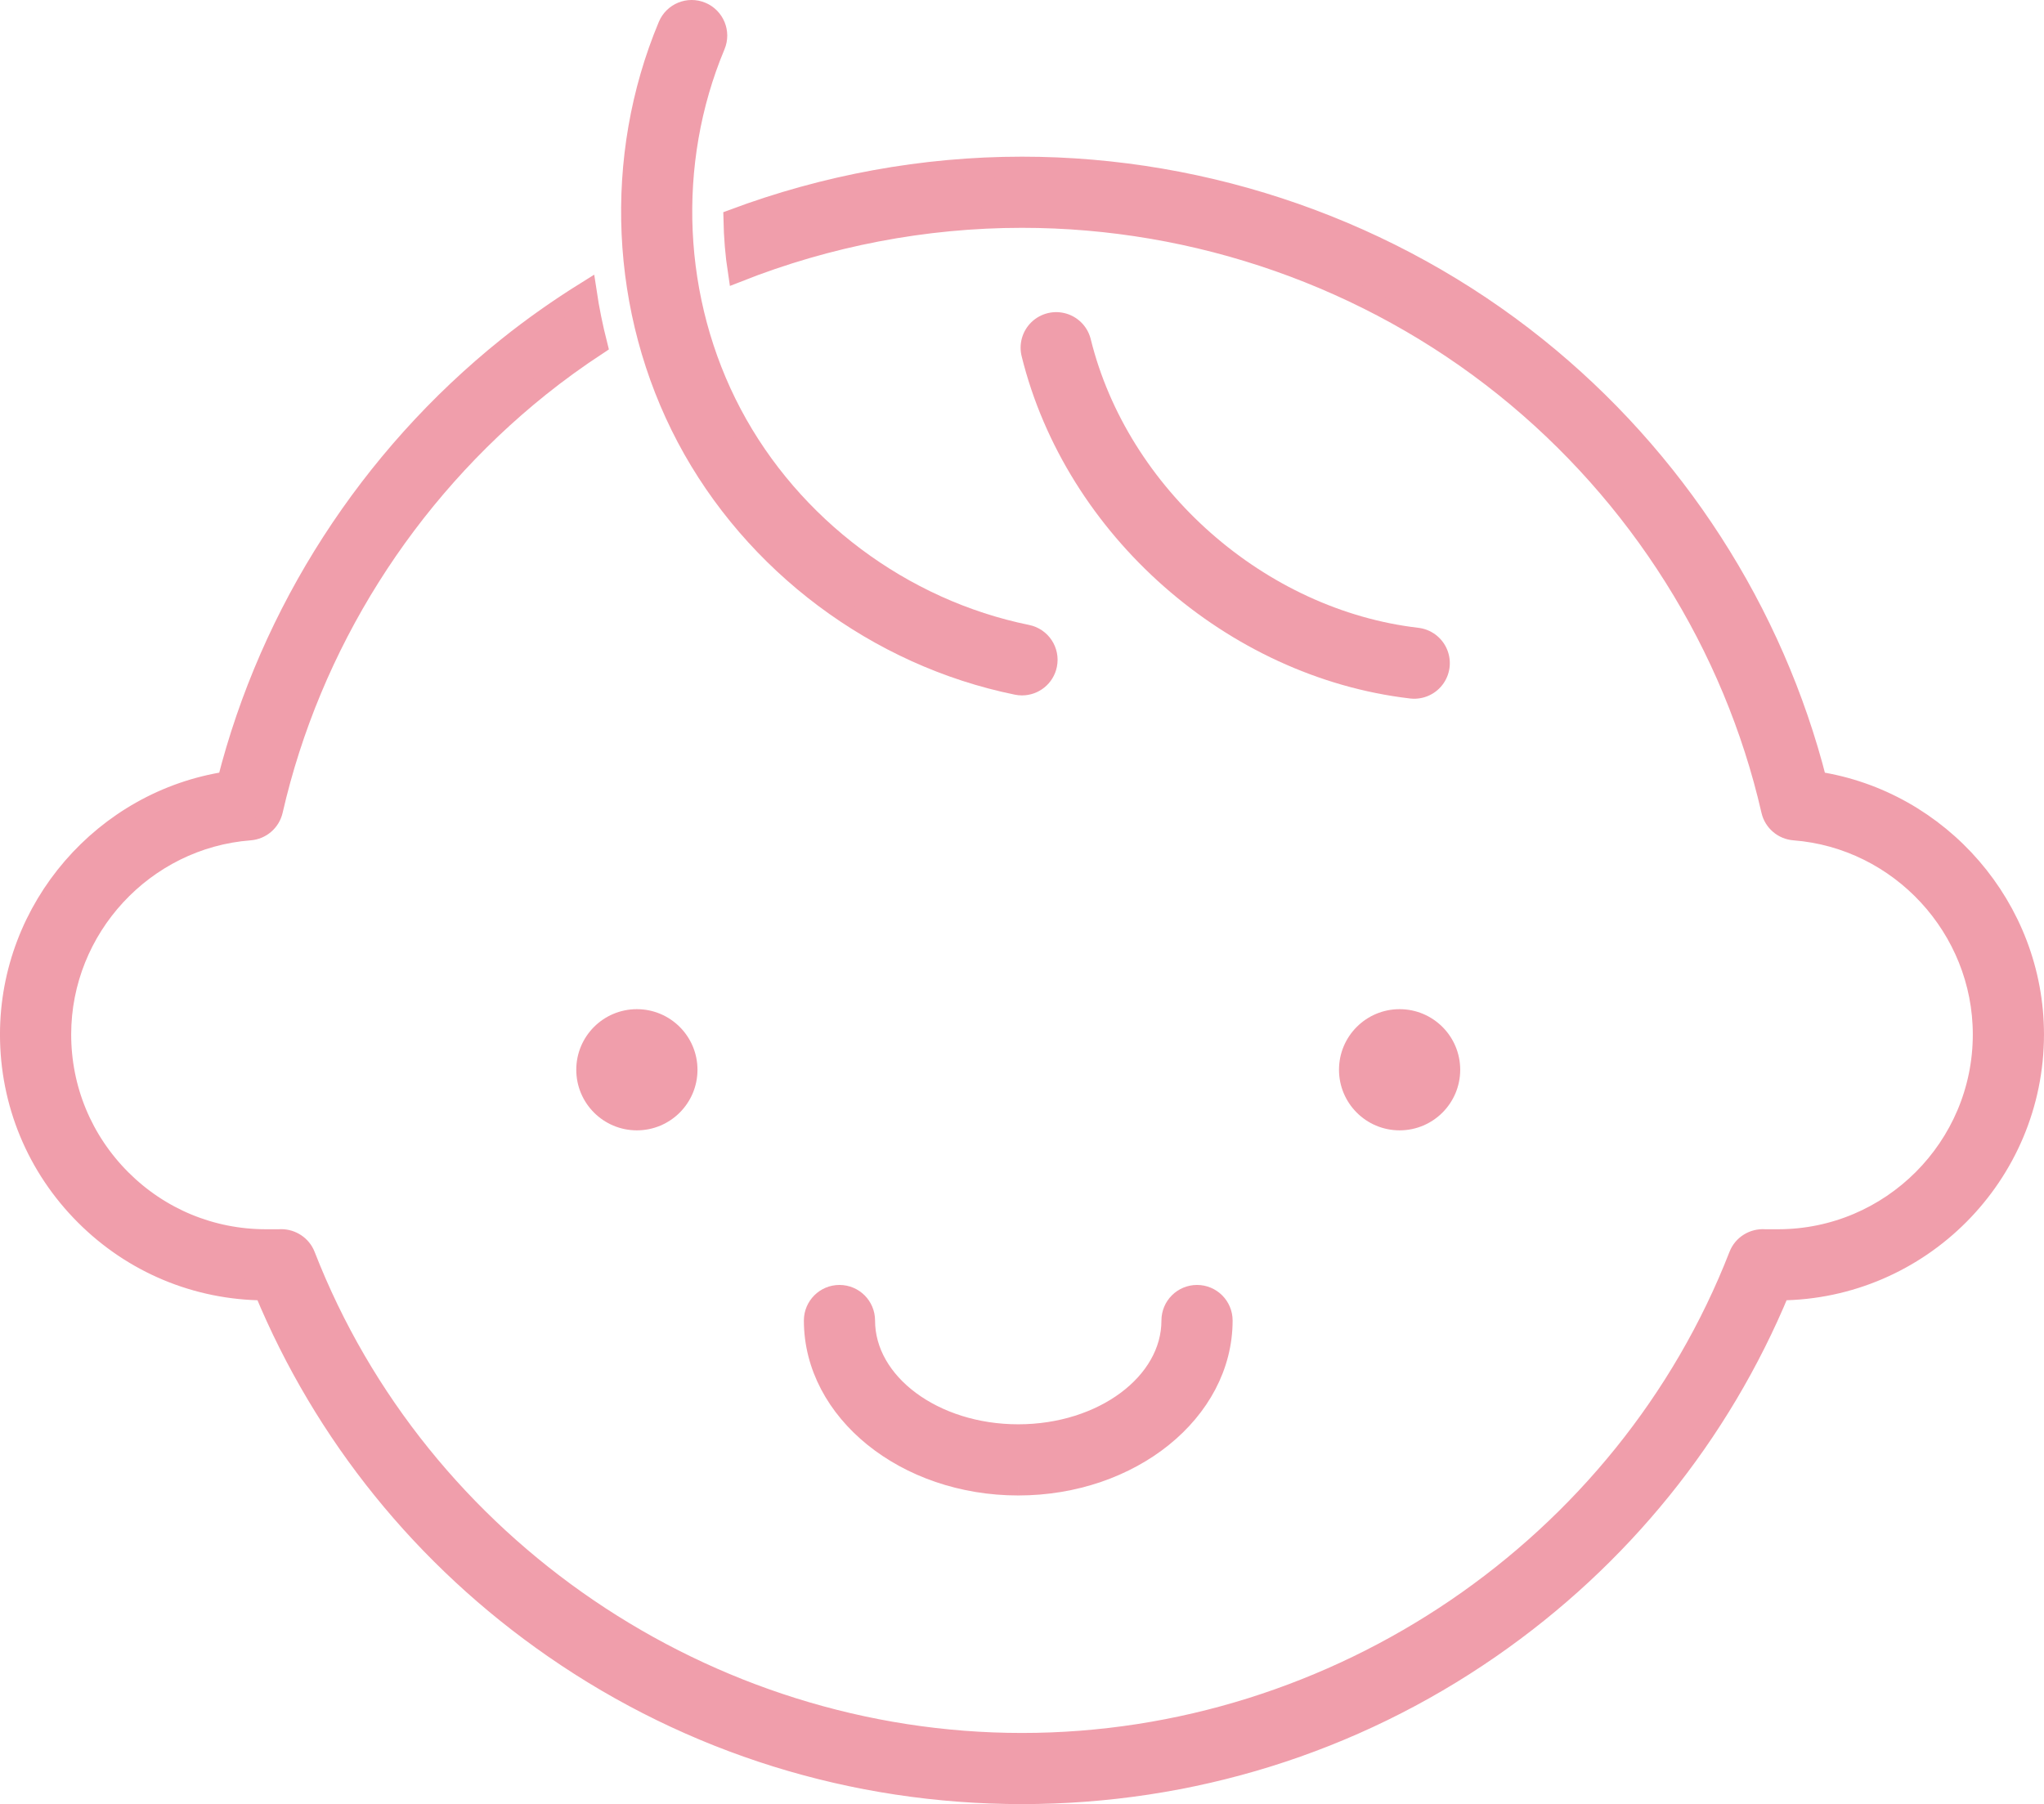
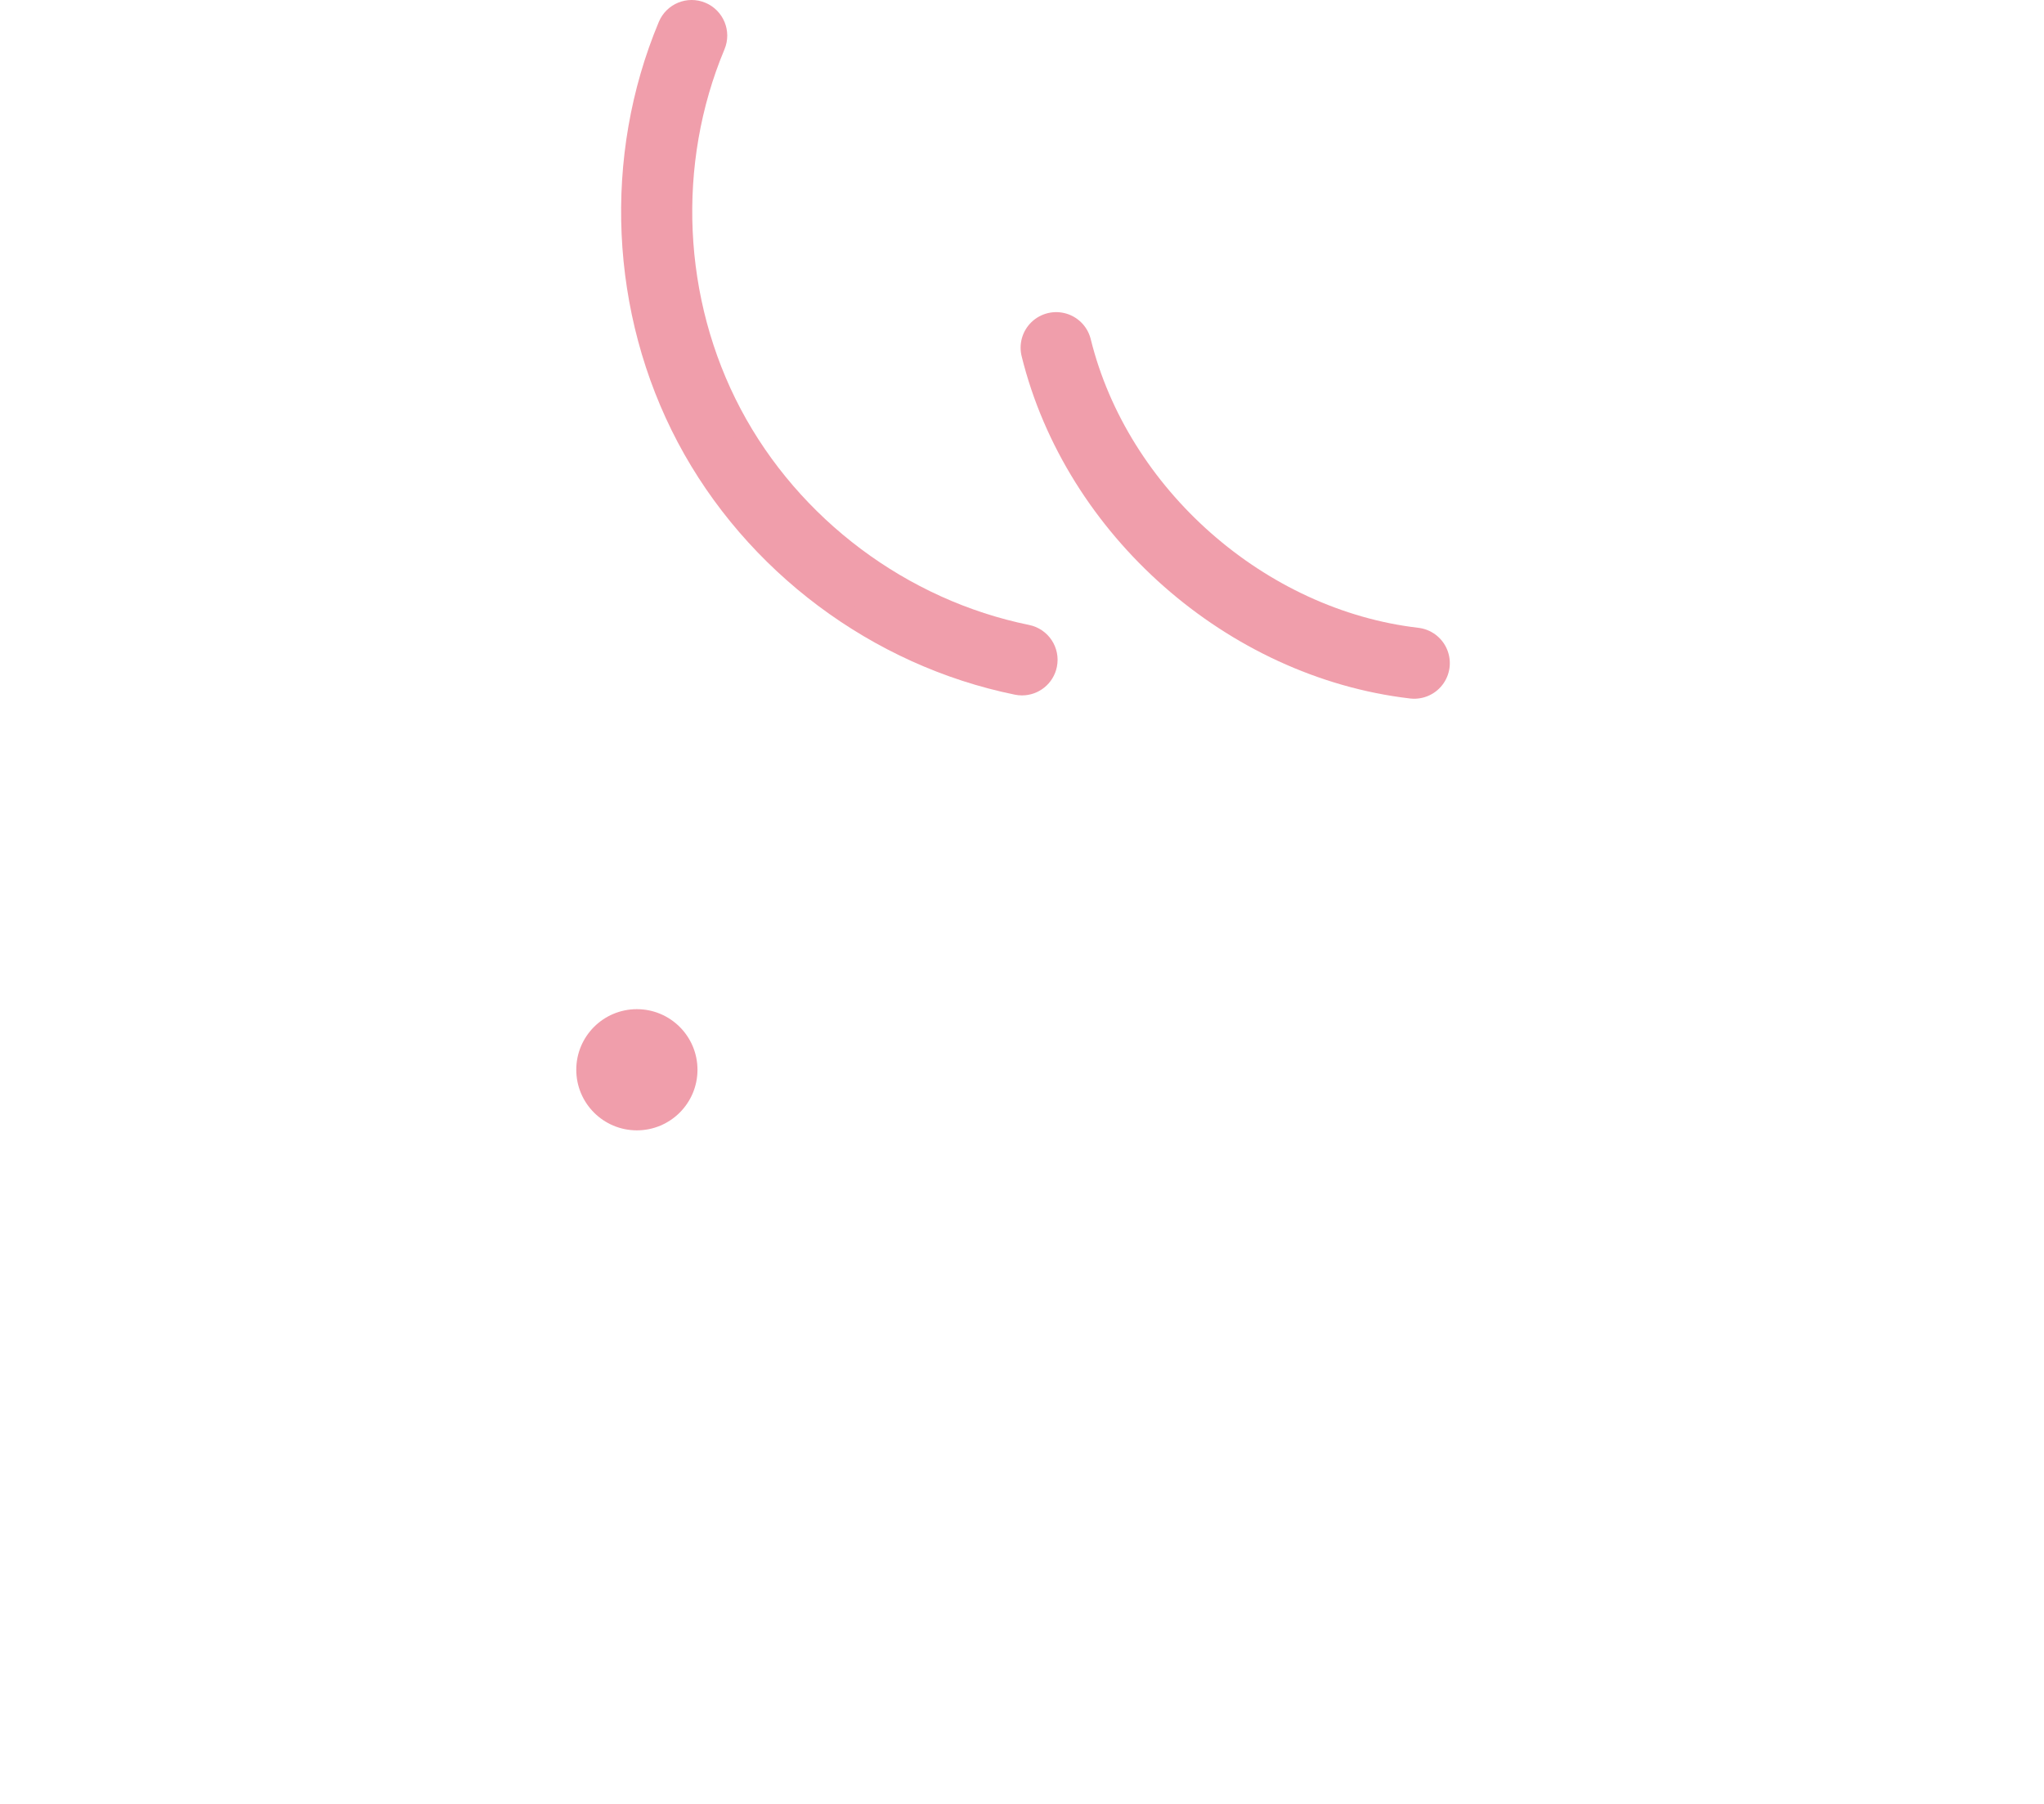
<svg xmlns="http://www.w3.org/2000/svg" id="b" data-name="レイヤー 2" width="201.017" height="177.468" viewBox="0 0 201.017 177.468">
  <defs>
    <style>
      .d {
        stroke-width: 2px;
      }

      .d, .e {
        fill: #f09eab;
      }

      .d, .f {
        stroke: #f09eab;
        stroke-miterlimit: 10;
      }

      .f {
        fill: none;
        stroke-linecap: round;
        stroke-width: 7px;
      }
    </style>
  </defs>
  <g id="c" data-name="レイヤー 1">
-     <path class="d" d="M178.666,76.889c-4.232-16.714-13.971-31.835-27.56-42.736-14.261-11.441-32.231-17.742-50.599-17.742-9.73,0-19.344,1.786-28.361,5.152.036,1.732.173,3.463.435,5.174,8.834-3.485,18.321-5.326,27.926-5.326,17.234,0,34.093,5.91,47.47,16.642,13.181,10.574,22.496,25.375,26.23,41.678.244,1.065,1.153,1.85,2.244,1.934,10.41.808,18.565,9.634,18.565,20.094,0,11.117-9.045,20.162-20.163,20.162h-1.105c-.065,0-.131.003-.197-.003-1.102-.075-2.129.556-2.53,1.585-11.168,28.69-39.504,47.967-70.513,47.967-31,0-59.332-19.276-70.5-47.967-.375-.965-1.326-1.591-2.352-1.591-.059,0-.118.002-.178.006-.067.005-.142.003-.208.003h-1.105c-5.386,0-10.447-2.096-14.252-5.9-3.811-3.812-5.912-8.877-5.912-14.262,0-10.469,8.16-19.295,18.574-20.093,1.092-.084,2.002-.868,2.246-1.935,3.735-16.302,13.051-31.104,26.228-41.678,1.832-1.47,3.734-2.84,5.688-4.126-.44-1.733-.798-3.486-1.062-5.254-2.682,1.671-5.278,3.492-7.756,5.48-13.588,10.901-23.324,26.023-27.557,42.734-12.117,1.838-21.363,12.424-21.363,24.87,0,6.72,2.621,13.04,7.377,17.797,4.709,4.709,10.959,7.32,17.615,7.364,5.885,14.208,15.698,26.352,28.465,35.199,13.547,9.388,29.473,14.351,46.051,14.351,16.586,0,32.513-4.963,46.062-14.35,12.767-8.848,22.581-20.992,28.466-35.2,13.793-.099,24.981-11.348,24.981-25.161,0-12.437-9.239-23.022-21.351-24.868" />
-     <path class="d" d="M100.139,146.107c-11.073,0-20.082-7.271-20.082-16.208,0-1.381,1.119-2.5,2.5-2.5,1.381,0,2.5,1.119,2.5,2.5,0,6.18,6.766,11.208,15.082,11.208,8.315,0,15.082-5.028,15.082-11.208,0-1.381,1.119-2.5,2.5-2.5s2.5,1.119,2.5,2.5c0,8.937-9.01,16.208-20.082,16.208" />
    <path class="e" d="M56.674,105.231c0-3.291,2.668-5.96,5.959-5.96,3.291,0,5.961,2.669,5.961,5.96,0,3.292-2.67,5.96-5.961,5.96-3.291,0-5.959-2.668-5.959-5.96" />
-     <path class="e" d="M131.684,105.231c0-3.291,2.668-5.96,5.959-5.96s5.961,2.669,5.961,5.96c0,3.292-2.67,5.96-5.961,5.96s-5.959-2.668-5.959-5.96" />
    <path class="d" d="M100.512,67.406c-.166,0-.334-.016-.502-.051-13.762-2.805-25.898-11.892-32.467-24.304-6.568-12.414-7.251-27.56-1.828-40.515.533-1.274,1.998-1.878,3.272-1.341,1.272.532,1.874,1.997,1.34,3.271-4.851,11.591-4.239,25.141,1.636,36.246,5.877,11.104,16.734,19.233,29.045,21.744,1.353.275,2.227,1.596,1.95,2.948-.241,1.185-1.282,2.001-2.446,2.001" />
    <path class="f" d="M103.871,34.204c3.988,16.161,18.678,29.106,35.211,31.029" />
  </g>
</svg>